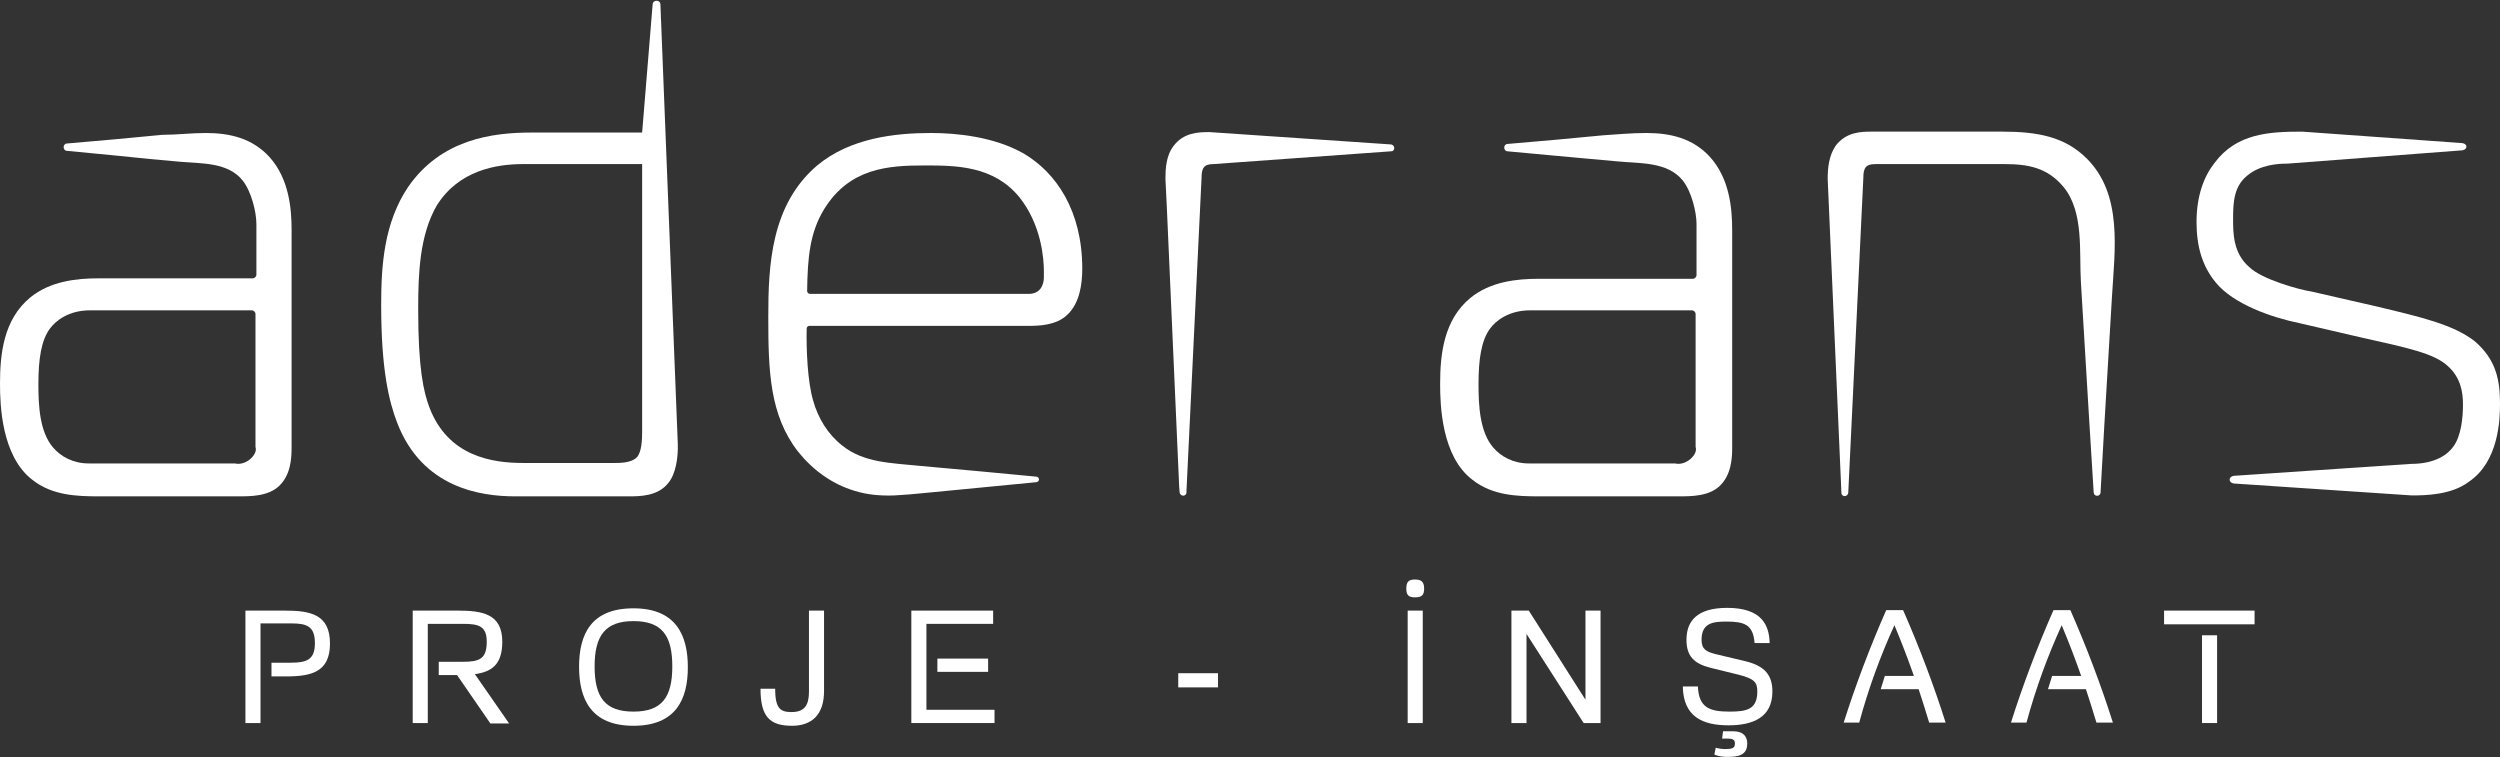
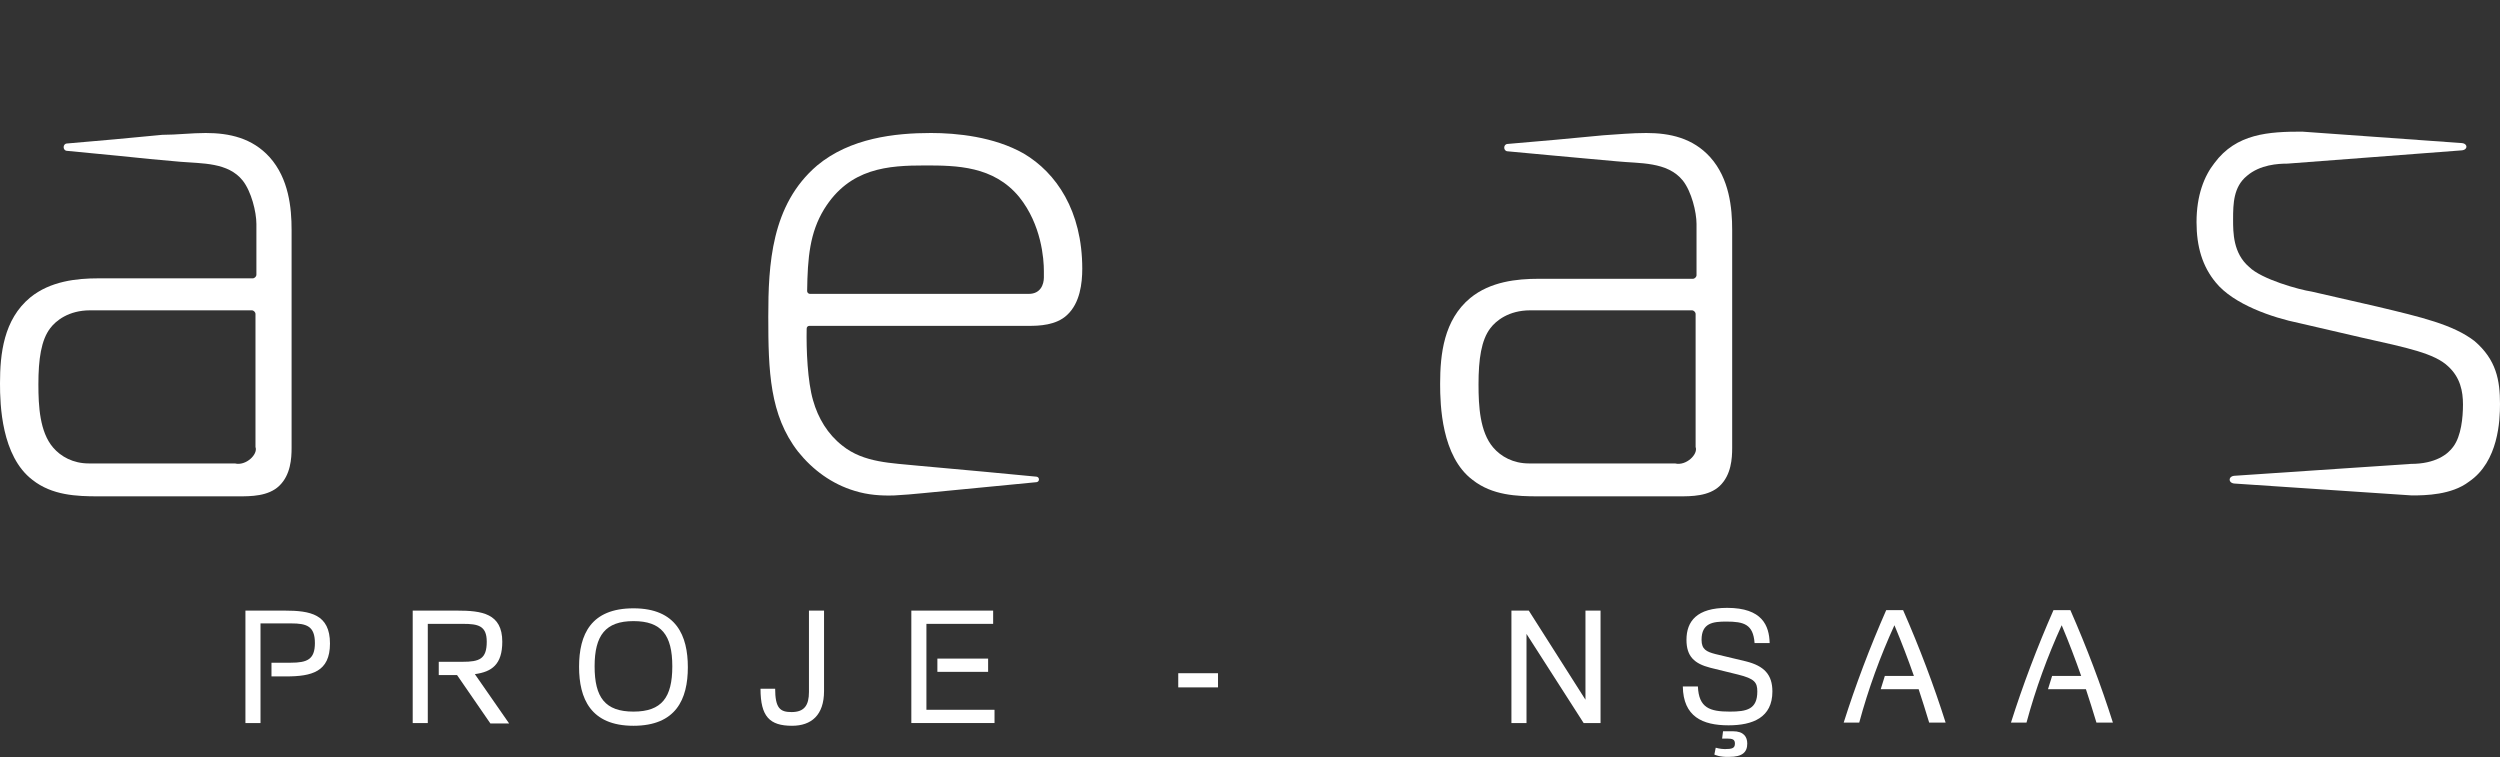
<svg xmlns="http://www.w3.org/2000/svg" version="1.1" id="Layer_1" x="0px" y="0px" viewBox="0 0 547 165.7" style="enable-background:new 0 0 547 165.7;" xml:space="preserve">
  <rect x="0" y="0" width="547" height="165.7" fill="#333333" stroke="none" />
  <style type="text/css">
	.st0{fill:#fff;}
</style>
  <g>
    <g>
      <path fill="#fff" class="st0" d="M57,158.2h-3.3v-24.6h8.6c5.6,0,9.9,0.8,9.9,7.2c0,6.2-4,7.2-9.6,7.2h-3.2V145h4.2c3.6,0,5.3-0.7,5.3-4.3    c0-3.7-1.8-4.3-5.2-4.3H57V158.2z" />
      <path fill="#fff" class="st0" d="M93.6,158.2h-3.3v-24.6h9.7c5.4,0,9.9,0.6,9.9,6.8c0,5-2.3,6.6-6,7.1l7.5,10.8h-4.1l-7.3-10.6H96v-2.9h5.2    c3.7,0,5.3-0.6,5.3-4.4c0-3.5-1.9-3.9-5.2-3.9h-7.7V158.2z" />
      <path fill="#fff" class="st0" d="M138.6,158.8c-9.4,0-11.9-6-11.9-12.9c0-7.1,2.6-12.8,11.9-12.8c9.4,0,11.9,6,11.9,12.9    C150.5,153,147.9,158.8,138.6,158.8z M138.6,135.9c-6.1,0-8.5,3.1-8.5,9.9c0,6.8,2.3,9.9,8.5,9.9c6.2,0,8.5-3.1,8.5-9.9    C147.1,138.9,144.7,135.9,138.6,135.9z" />
      <path fill="#fff" class="st0" d="M169.6,150.6c0,4.4,1.1,5.2,3.6,5.2c2.8,0,3.8-1.5,3.8-4.4v-17.8h3.3v17.6c0,5.3-2.8,7.6-7,7.6    c-4.9,0-6.9-2-6.9-8.1H169.6z" />
      <path fill="#fff" class="st0" d="M202.7,155.3h14.9v2.9h-18.2v-24.6h17.9v2.9h-14.6V155.3z M205.1,144.1h11.1v2.9h-11.1V144.1z" />
      <path fill="#fff" class="st0" d="M257.8,150.4v-3.1h8.7v3.1H257.8z" />
-       <path fill="#fff" class="st0" d="M309.6,126.8c1.4,0,2,0.5,2,2c0,1.4-0.5,1.9-2,1.9c-1.4,0-1.9-0.5-1.9-1.9    C307.7,127.3,308.2,126.8,309.6,126.8z M308,158.2v-24.6h3.3v24.6H308z" />
      <path fill="#fff" class="st0" d="M330.7,158.2v-24.6h3.8l12.4,19.5v-19.5h3.3v24.6h-3.7L334,138.7v19.5H330.7z" />
      <path fill="#fff" class="st0" d="M383.9,140.7c-0.3-4.1-2.3-4.7-6.2-4.7c-2.9,0-5.4,0.3-5.4,4c0,2.1,1.1,2.6,3,3.1l6.7,1.6    c4,1,5.8,2.9,5.8,6.6c0,5.7-4.3,7.4-9.6,7.4c-5.7,0-9.9-1.9-10-8.5h3.3c0.2,4.7,2.6,5.5,7,5.5c3.7,0,6-0.5,6-4.4    c0-2-0.6-2.8-4.2-3.7l-6.1-1.5c-3.5-0.9-5.2-2.5-5.2-6.1c0-4.1,2.3-7,8.9-7c7.7,0,9.2,3.9,9.3,7.7H383.9z M375.1,165.1l0.3-1.5    c0,0,1,0.3,2,0.3c1.6,0,2.2-0.2,2.2-1.2c0-0.9-0.5-1.1-1.7-1.1h-1.1l0.2-1.6h2.2c2.3,0,3.1,1.2,3.1,2.7c0,1.9-1.1,2.9-3.9,2.9    C376.3,165.7,375.1,165.1,375.1,165.1z" />
      <path fill="#fff" class="st0" d="M418.8,148c-1.3-3.7-2.7-7.4-4.3-11.2c-3.1,6.8-5.7,13.9-7.7,21.3h-3.4c2.6-8.2,5.7-16.4,9.3-24.6h3.7    c3.6,8.2,6.7,16.4,9.3,24.6h-3.6c-0.7-2.4-1.5-4.8-2.3-7.3h-8.3l0.9-2.9H418.8z" />
      <path fill="#fff" class="st0" d="M455.4,148c-1.3-3.7-2.7-7.4-4.3-11.2c-3.1,6.8-5.7,13.9-7.7,21.3h-3.4c2.6-8.2,5.7-16.4,9.3-24.6h3.7    c3.6,8.2,6.7,16.4,9.3,24.6h-3.6c-0.7-2.4-1.5-4.8-2.3-7.3h-8.3l0.9-2.9H455.4z" />
-       <path fill="#fff" class="st0" d="M473.5,133.6h19.8v3h-19.8V133.6z M481.8,158.2v-19.2h3.3v19.2H481.8z" />
    </g>
    <g>
-       <path fill="#fff" d="M146.2,105.7c-2.3,2.9-6.2,2.9-8.7,2.9h-24.8c-7.5,0-20.3-1.8-25.8-16.1c-1.8-4.7-3.5-11.6-3.5-25.8    c0-8.6,0.6-17.9,5.9-25.8c7.2-10.4,18.3-11.9,27-11.9h24.2l2.3-28.1c0.1-1,1.7-1,1.7,0.1l3.8,96.1    C148.4,100,147.9,103.7,146.2,105.7z M114.5,35.9c-6,0-14.1,1.4-18.9,9c-3.8,6.5-4.1,15-4.1,22.8c0,13.1,1.2,18,2.4,21.3    c4.1,11,14,12.3,20.6,12.3h20c1.1,0,3.6,0,4.8-1.2c1.1-1.1,1.2-3.9,1.2-5.6V35.9H114.5z" />
      <path fill="#fff" d="M195.7,108.4c-2.9,0.1-5.8-0.1-8.7-1c-5-1.5-9.2-4.6-12.4-8.6c-6.2-8-6.5-17.6-6.5-29.5c0-11.3,0.6-24.5,10.7-33.1    c7.2-6,17-7.1,24.9-7.1c5.6,0,13.8,0.8,20.3,4.5c7.1,4.2,12.8,12.5,12.8,25.2c0,3.2-0.5,7.5-3.3,10.1c-2.4,2.3-6.2,2.4-8.4,2.4    h-48c-0.3,0-0.6,0.2-0.6,0.6c-0.1,4.7,0.2,11.6,1.4,15.7c1.1,3.9,3.2,7.4,6.4,9.9c4.7,3.8,10.9,3.8,16.6,4.4    c4.8,0.4,9.5,0.9,14.3,1.3c3.9,0.4,7.7,0.7,11.6,1.1c0.7,0.1,0.7,1.1,0,1.2c-8.3,0.8-16.5,1.6-24.8,2.4    C199.9,108.1,197.8,108.3,195.7,108.4z M225.1,64.3c2.6,0,3.3-2.1,3.3-3.6v-1.4c0-2.6-0.5-10.1-5.4-16.2    c-5.6-6.8-13.7-6.9-20.6-6.9c-8,0-16.5,0.5-22.1,9.6c-3.1,5.1-3.6,10.5-3.7,17.9c0,0.3,0.3,0.6,0.6,0.6H225.1z" />
      <path fill="#fff" d="M360.2,29.1c5.2,0,10.2,1.1,14,5.3c4.2,4.7,4.8,11.1,4.8,15.9V98c0,2.3-0.2,5.9-2.7,8.3c-2.4,2.3-6.2,2.3-9,2.3h-30.7    c-4.7,0-10.1-0.2-14.4-3.6c-6.8-5.1-7.1-16.4-7.1-21c0-6.5,0.8-14,6.6-18.8c4.4-3.6,10.2-4.2,14.9-4.2h33.8c0.4,0,0.8-0.4,0.8-0.8    V49c0-2.6-1.1-7.1-3-9.5c-3.4-4.2-9.5-3.7-14.4-4.2c-4.8-0.4-9.6-0.9-14.3-1.3c-3.2-0.3-6.5-0.6-9.7-0.9c-0.9-0.1-0.9-1.5,0-1.6    c7-0.6,14-1.2,21-1.9C353.8,29.4,357.1,29.1,360.2,29.1z M334.8,67.9c-4.7,0-7.5,2.3-8.7,3.9c-2,2.6-2.6,6.8-2.6,12.3    c0,4.8,0.3,10.4,3.2,13.8c1.7,2,4.4,3.5,7.8,3.5h32c2.4,0.6,5.1-2,4.5-3.6V68.7c0-0.4-0.4-0.8-0.8-0.8H334.8z" />
-       <path fill="#fff" d="M399.9,39.2c0-2.3,0.2-5.1,1.8-7.4c2.3-2.9,5.4-3,7.8-3h28.6c7.7,0,13.7,1.1,18.5,5.9c7.9,7.9,6.1,20,5.5,30.2    c-0.6,9.5-1.1,19.1-1.7,28.6c-0.3,4.8-0.5,9.5-0.8,14.3c-0.1,0.9-1.4,0.9-1.5,0c-0.4-5.9-0.7-11.8-1.1-17.8    c-0.6-9.4-1.1-18.9-1.7-28.3c-0.4-6.7,0.7-15.3-3.8-20.8c-3.5-4.2-7.7-5-12.9-5h-28.3c-2.1,0-2.6,0.9-2.6,3l-3.3,68.9    c-0.1,1-1.5,1-1.5,0L399.9,39.2z" />
-       <path fill="#fff" d="M304.3,31.6l-39.7-2.7c-2.4,0-5.6,0.1-7.8,3c-1.7,2.2-1.8,5.1-1.8,7.3l0.3,6.1l2.7,61.1l0.1,1.3c0.1,1,1.5,1,1.5,0l0-0.3    l3.3-68.5c0-2.1,0.5-3,2.6-3l38.9-2.8C305.3,33.1,305.3,31.7,304.3,31.6z" />
      <path fill="#fff" d="M527.5,101.5c5.4,0,8.1-2.1,9.3-3.8c1.7-2.3,2.1-6.3,2.1-9.2c0-2.9-0.6-5.9-3.2-8.3c-3-2.9-9-4.1-18.8-6.3l-13.8-3.2    c-5.9-1.2-14.4-4.1-18.3-8.9c-2.9-3.5-4.2-7.8-4.2-13.2c0-5.9,1.7-10.1,3.9-12.9c4.8-6.5,11.9-6.9,19.2-6.9l34.9,2.5    c1.4,0.1,1.4,1.5,0,1.6l-38.1,2.9c-2,0-6,0.2-8.9,2.7c-2.9,2.4-3,6-3,9.5c0,2.9,0,7.4,3.5,10.4c2.7,2.7,11,5,13.7,5.4l14.4,3.3    c9.6,2.3,16.5,3.9,21.2,7.5c4.8,4.1,5.6,8.6,5.6,13.8c0,3.5-0.3,12.6-6.8,17c-3.8,2.9-9.5,3-12.5,3l-38.8-2.6    c-1.4-0.1-1.4-1.6,0-1.7L527.5,101.5z" />
      <path fill="#fff" d="M45,29.1c5.2,0,10.2,1.1,14,5.3c4.2,4.7,4.8,11.1,4.8,15.9V98c0,2.3-0.2,5.9-2.7,8.3c-2.4,2.3-6.2,2.3-9,2.3H21.5    c-4.7,0-10.1-0.2-14.4-3.6C0.3,99.8,0,88.5,0,83.9c0-6.5,0.8-14,6.6-18.8c4.4-3.6,10.2-4.2,14.9-4.2h33.8c0.4,0,0.8-0.4,0.8-0.8    V49c0-2.6-1.1-7.1-3-9.5c-3.2-4-8.9-3.7-13.6-4.1c-4.5-0.4-9-0.8-13.5-1.3c-3.8-0.4-7.6-0.7-11.4-1.1c-0.9-0.1-0.9-1.5,0-1.6    c7-0.6,13.9-1.2,20.9-1.9C38.6,29.5,41.9,29.1,45,29.1z M19.7,67.9c-4.7,0-7.5,2.3-8.7,3.9c-2,2.6-2.6,6.8-2.6,12.3    c0,4.8,0.3,10.4,3.2,13.8c1.7,2,4.4,3.5,7.8,3.5h32c2.4,0.6,5.1-2,4.5-3.6V68.7c0-0.4-0.4-0.8-0.8-0.8H19.7z" />
    </g>
  </g>
</svg>